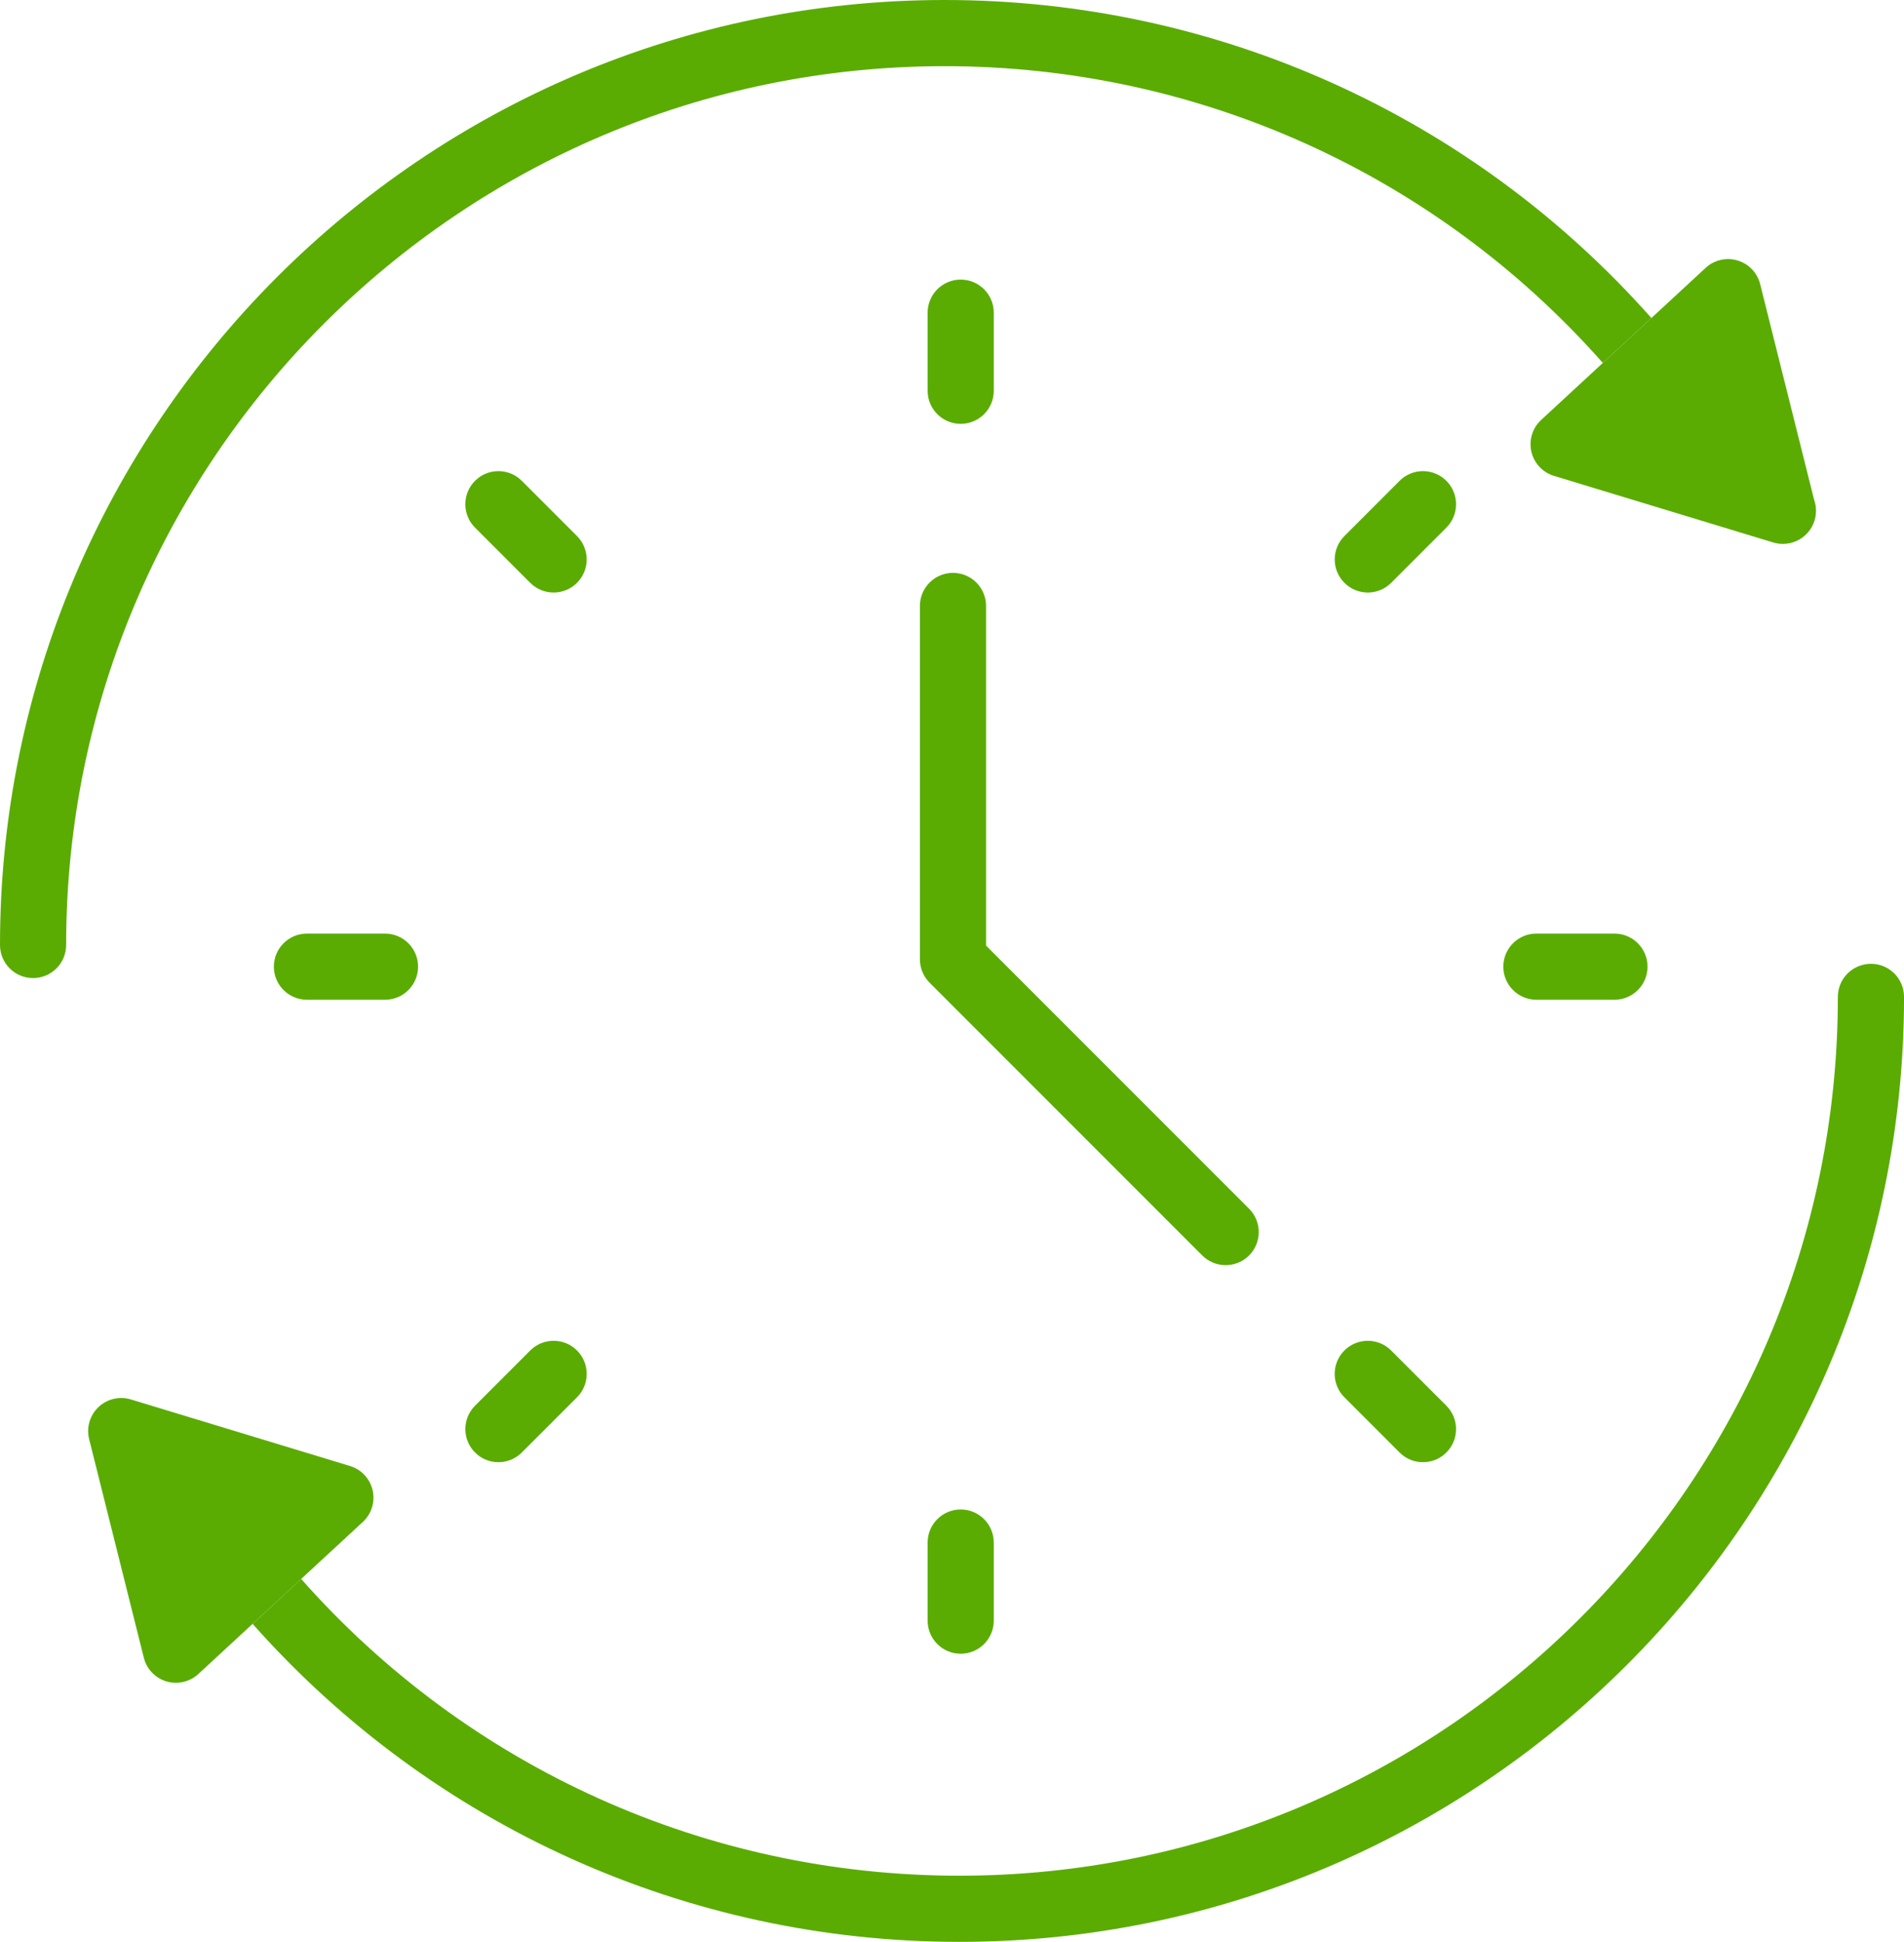
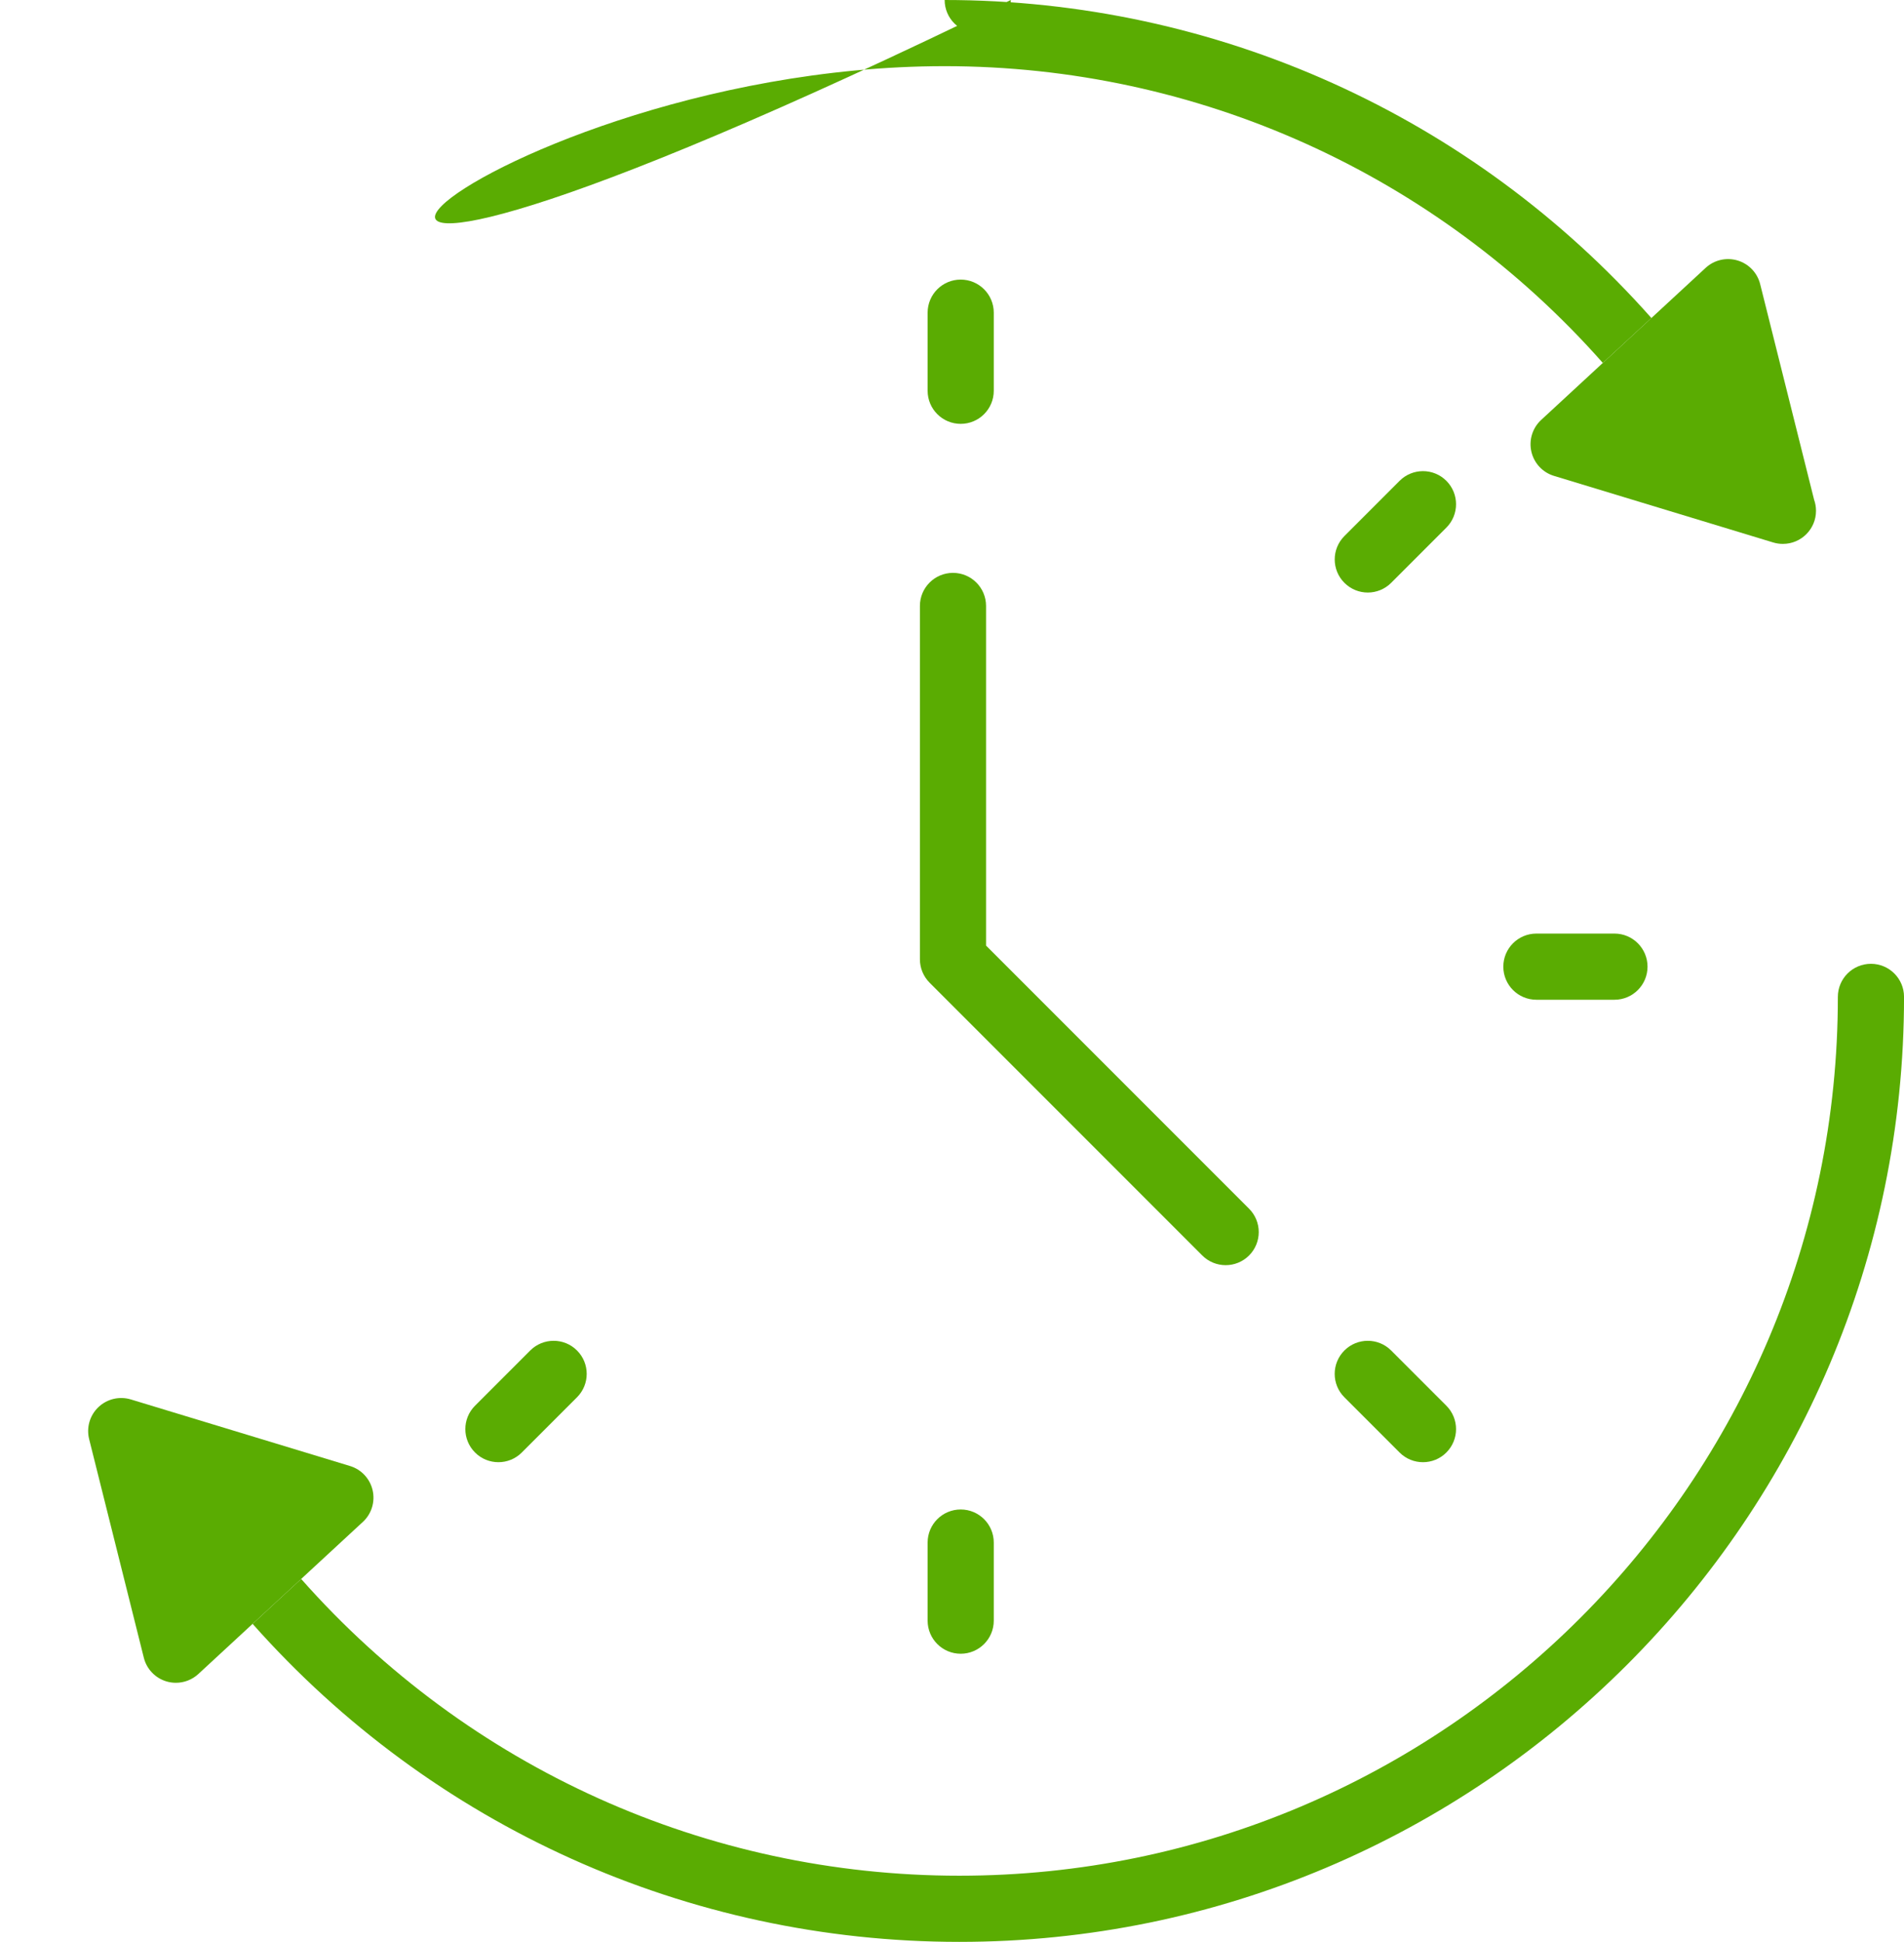
<svg xmlns="http://www.w3.org/2000/svg" id="uuid-79b5b99e-54ce-4257-a076-2e2e36690e0c" viewBox="0 0 1292.43 1317.68">
  <g id="uuid-b0116dff-fa21-4e92-987a-386548cf908e">
    <g>
-       <path d="M641.23,0C287.66,0,0,287.66,0,641.23c0,12.4,10.05,22.45,22.45,22.45s22.45-10.05,22.45-22.45C44.9,312.41,312.41,44.9,641.23,44.9c171.62,0,333.4,73.17,446.76,201.36,10.84-10.02,22.42-20.72,32.97-30.47C999.11,78.4,825.45,0,641.23,0Z" style="fill:#5aac02;" />
+       <path d="M641.23,0c0,12.4,10.05,22.45,22.45,22.45s22.45-10.05,22.45-22.45C44.9,312.41,312.41,44.9,641.23,44.9c171.62,0,333.4,73.17,446.76,201.36,10.84-10.02,22.42-20.72,32.97-30.47C999.11,78.4,825.45,0,641.23,0Z" style="fill:#5aac02;" />
      <path d="M1194.8,192.8c-1.92-7.69-7.76-13.8-15.37-16.06-7.59-2.26-15.83-.36-21.65,5.03,0,0-16.51,15.26-36.82,34.03-10.56,9.76-22.13,20.45-32.97,30.47-21.39,19.77-39.89,36.87-41.85,38.68-5.91,5.46-8.45,13.67-6.65,21.51,1.8,7.84,7.66,14.13,15.36,16.46l148.77,45.17c2.14,.65,4.34,.97,6.52,.97h.16c12.38-.03,22.4-10.07,22.4-22.45,0-2.63-.45-5.16-1.29-7.51l-36.61-146.29Z" style="fill:#5aac02;" />
      <path d="M1269.98,654c-12.4,0-22.45,10.05-22.45,22.45,0,328.82-267.51,596.33-596.33,596.33-171.62,0-333.4-73.17-446.76-201.36-10.84,10.02-22.41,20.72-32.97,30.47,121.86,137.38,295.52,215.79,479.74,215.79,353.58,0,641.24-287.66,641.24-641.23,0-12.4-10.06-22.45-22.45-22.45Z" style="fill:#5aac02;" />
      <path d="M246.29,1032.74c5.91-5.46,8.45-13.66,6.65-21.51-1.8-7.84-7.66-14.12-15.36-16.46l-148.77-45.17c-7.73-2.34-16.14-.35-22,5.22-5.86,5.57-8.27,13.87-6.3,21.71l37.12,148.35c1.92,7.69,7.76,13.8,15.36,16.06,2.11,.63,4.27,.93,6.41,.93,5.57,0,11.04-2.08,15.24-5.96,0,0,16.51-15.25,36.82-34.03,10.56-9.76,22.13-20.45,32.97-30.47,21.39-19.78,39.9-36.87,41.85-38.68Z" style="fill:#5aac02;" />
      <path d="M624.43,650.94c0,5.95,2.37,11.66,6.58,15.88l185.1,185.1c4.38,4.38,10.13,6.57,15.87,6.57s11.49-2.19,15.88-6.57c8.76-8.77,8.76-22.98,0-31.75l-178.53-178.53v-230.47c0-12.4-10.06-22.45-22.45-22.45s-22.45,10.05-22.45,22.45v239.77Z" style="fill:#5aac02;" />
      <path d="M1095.89,678.39c12.4,0,22.45-10.05,22.45-22.45s-10.05-22.45-22.45-22.45h-52.99c-12.4,0-22.45,10.05-22.45,22.45s10.05,22.45,22.45,22.45h52.99Z" style="fill:#5aac02;" />
-       <path d="M261.34,678.39c12.4,0,22.45-10.05,22.45-22.45s-10.05-22.45-22.45-22.45h-52.99c-12.4,0-22.45,10.05-22.45,22.45s10.05,22.45,22.45,22.45h52.99Z" style="fill:#5aac02;" />
      <path d="M928.44,402.07c5.75,0,11.49-2.19,15.88-6.58l37.47-37.47c8.76-8.77,8.76-22.98,0-31.75-8.77-8.77-22.98-8.77-31.75,0l-37.46,37.47c-8.77,8.77-8.77,22.98,0,31.75,4.38,4.38,10.13,6.58,15.87,6.58Z" style="fill:#5aac02;" />
      <path d="M322.45,985.61c4.38,4.39,10.13,6.58,15.88,6.58s11.49-2.19,15.87-6.58l37.47-37.47c8.77-8.77,8.77-22.99,0-31.75-8.77-8.77-22.98-8.76-31.75,0l-37.47,37.47c-8.77,8.76-8.77,22.98,0,31.75Z" style="fill:#5aac02;" />
      <path d="M652.12,287.61c12.4,0,22.45-10.05,22.45-22.45v-52.99c0-12.4-10.05-22.45-22.45-22.45s-22.45,10.05-22.45,22.45v52.99c0,12.4,10.05,22.45,22.45,22.45Z" style="fill:#5aac02;" />
      <path d="M629.67,1046.72v52.99c0,12.39,10.05,22.45,22.45,22.45s22.45-10.06,22.45-22.45v-52.99c0-12.4-10.05-22.45-22.45-22.45s-22.45,10.05-22.45,22.45Z" style="fill:#5aac02;" />
-       <path d="M359.92,395.49c4.38,4.38,10.13,6.58,15.87,6.58s11.49-2.19,15.87-6.58c8.77-8.77,8.77-22.98,0-31.75l-37.47-37.47c-8.76-8.77-22.98-8.77-31.75,0-8.77,8.77-8.77,22.98,0,31.75l37.47,37.47Z" style="fill:#5aac02;" />
      <path d="M912.57,948.14l37.46,37.47c4.38,4.39,10.13,6.58,15.88,6.58s11.49-2.19,15.87-6.58c8.77-8.77,8.77-22.98,0-31.75l-37.47-37.47c-8.76-8.77-22.98-8.76-31.75,0-8.77,8.77-8.77,22.99,0,31.75Z" style="fill:#5aac02;" />
    </g>
  </g>
</svg>